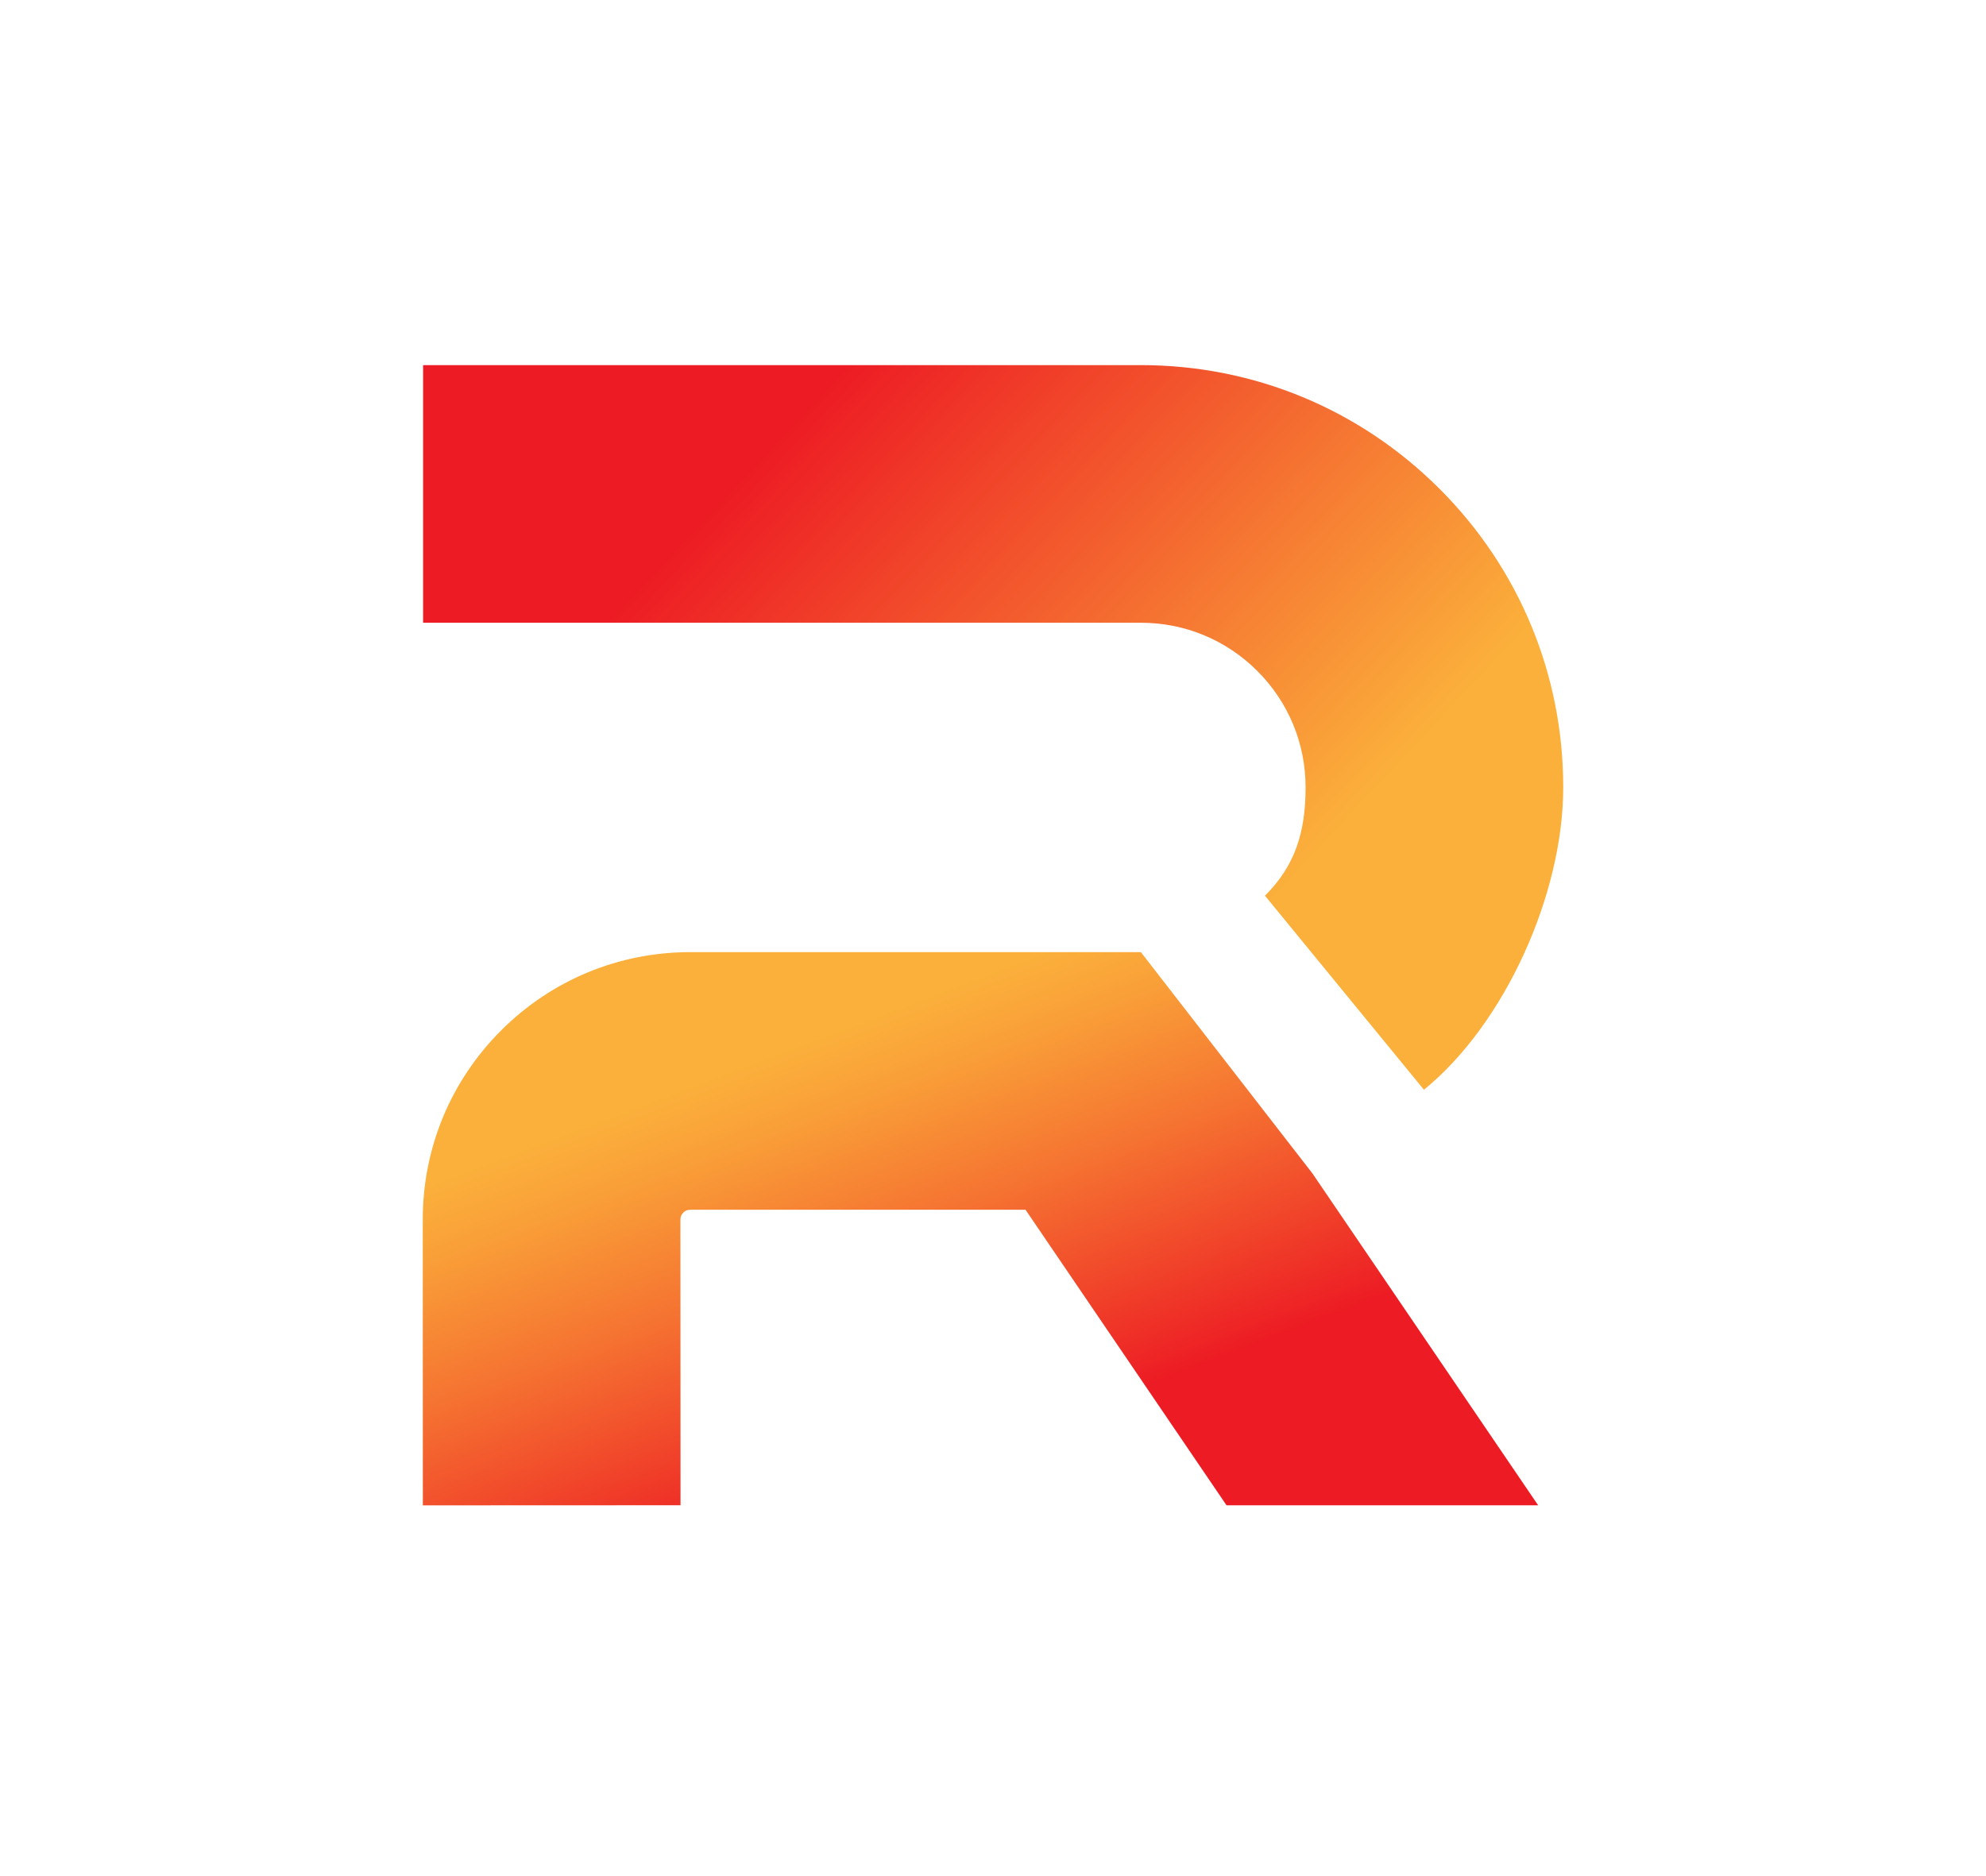
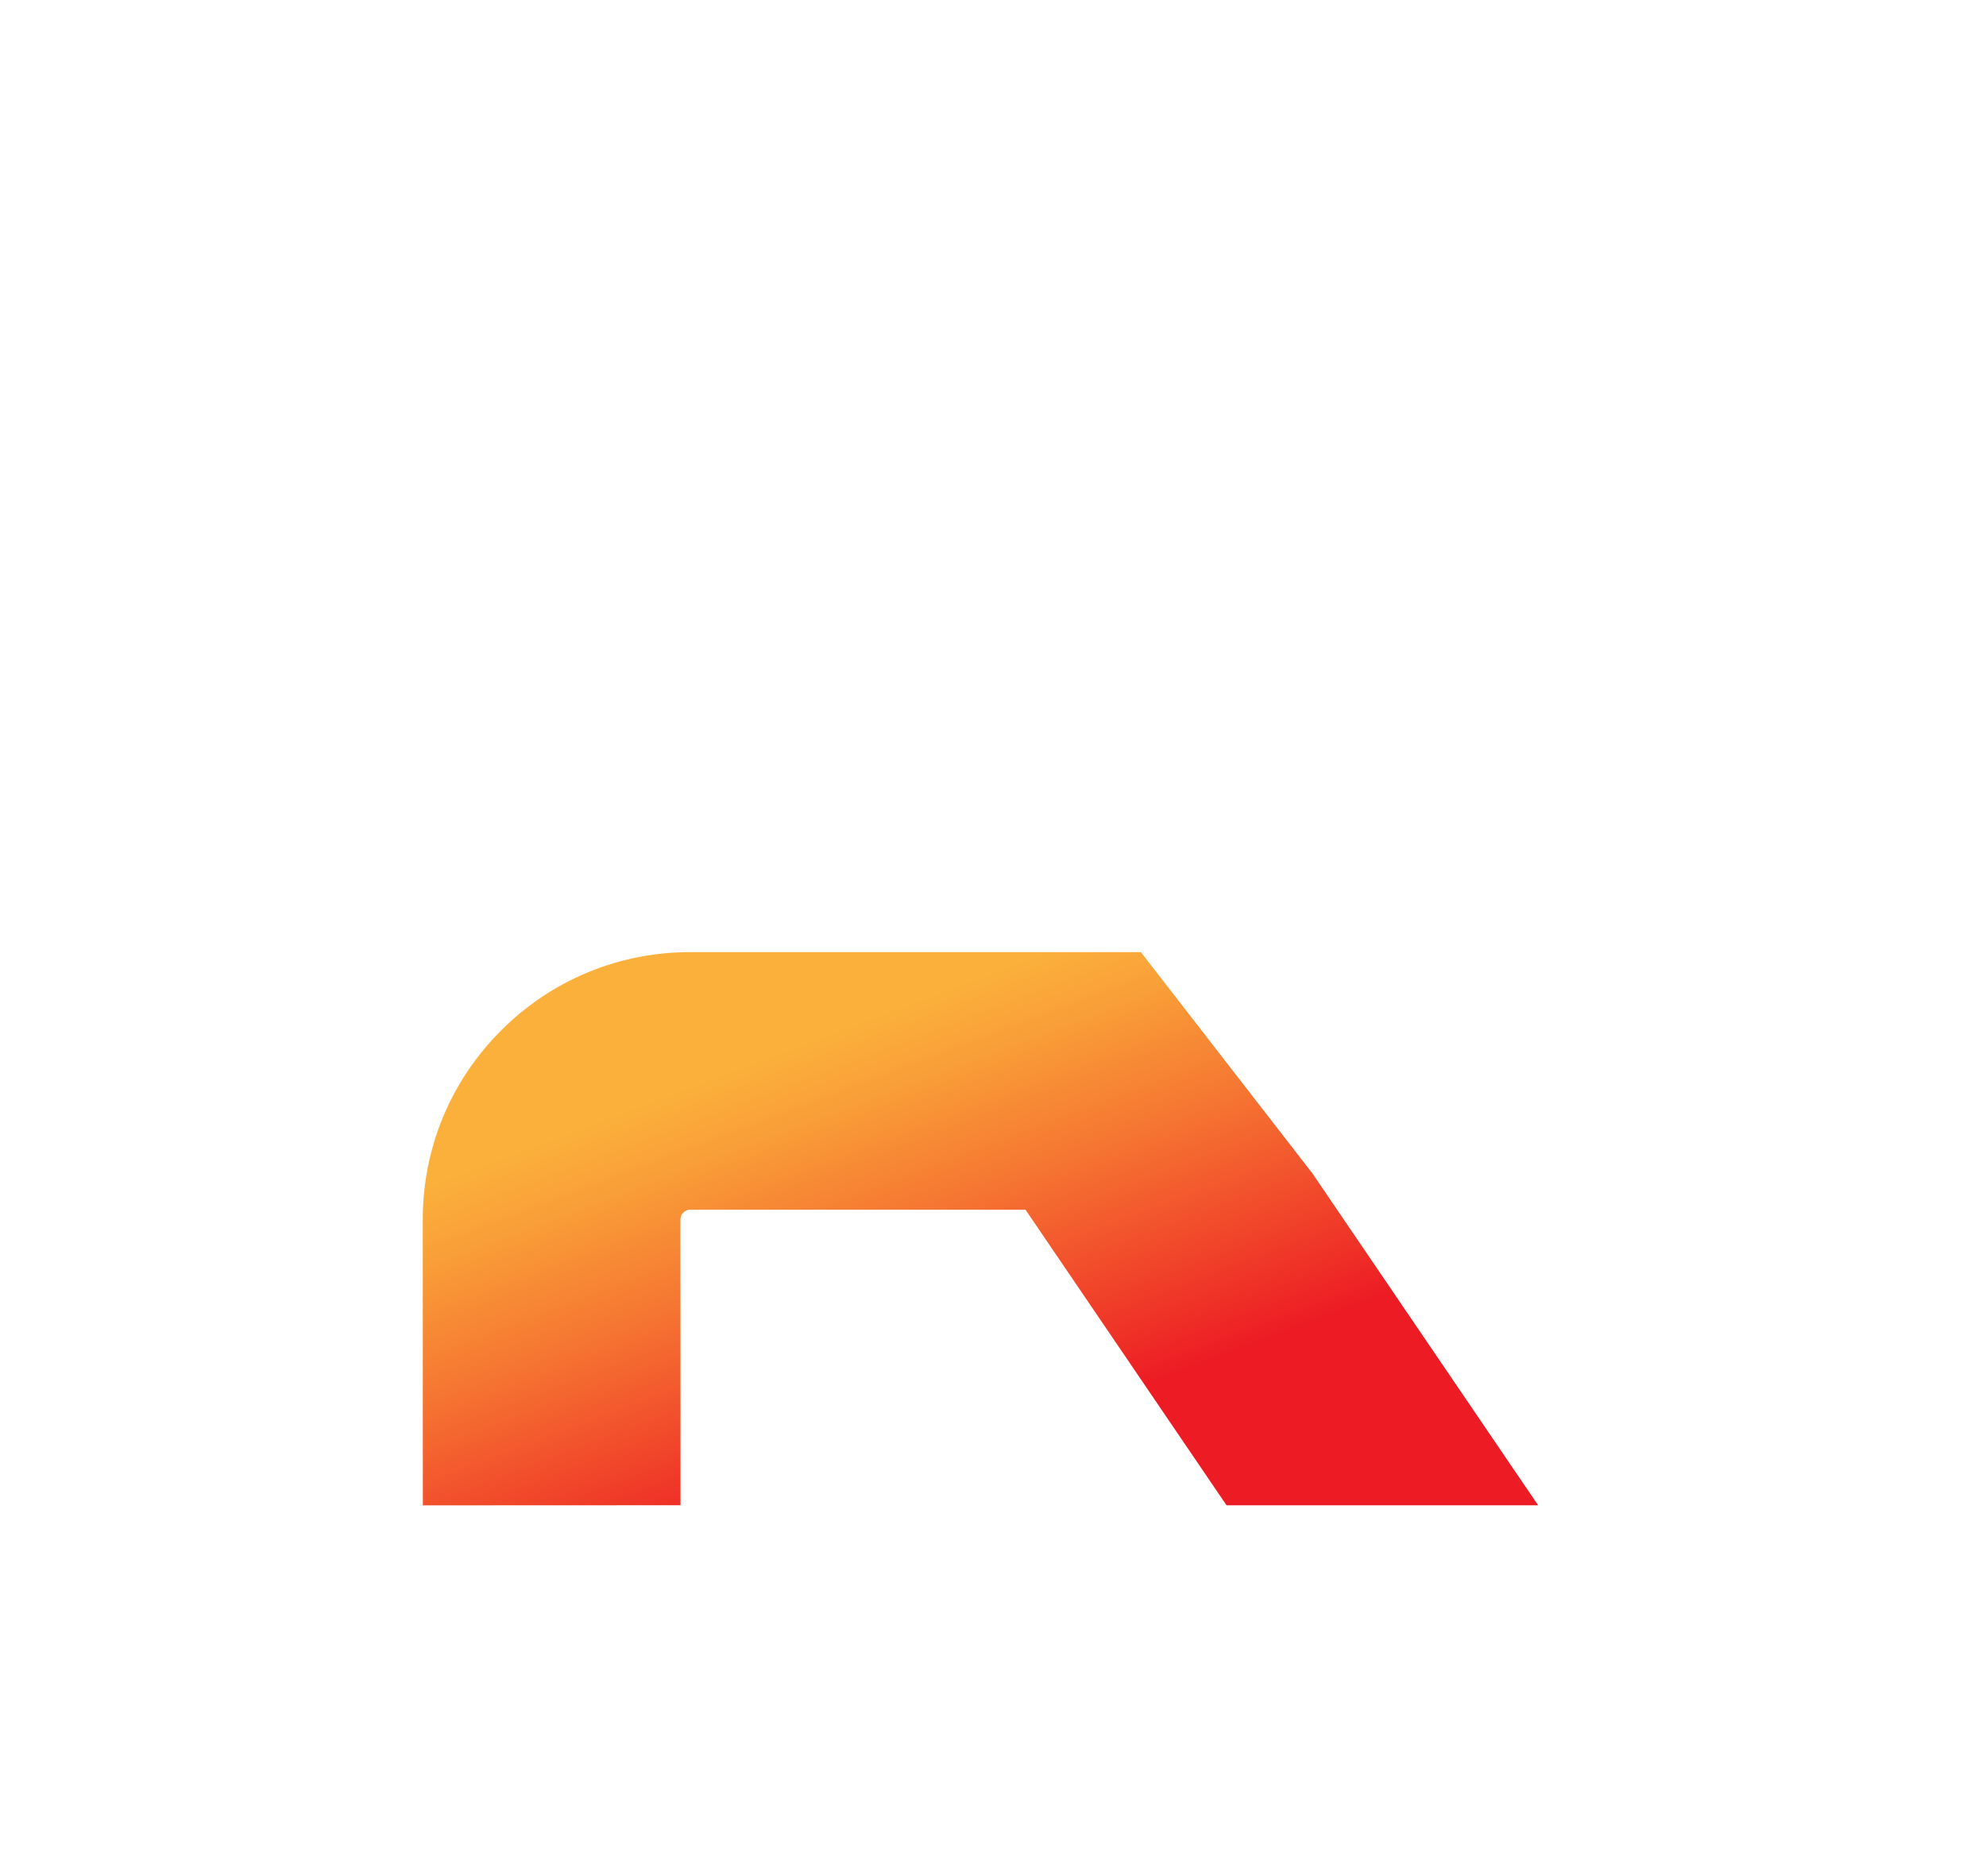
<svg xmlns="http://www.w3.org/2000/svg" version="1.1" x="0px" y="0px" viewBox="0 0 1289.85 1218.59" style="enable-background:new 0 0 1289.85 1218.59;" xml:space="preserve">
  <style type="text/css">
	.st0{fill:#FFFFFF;}
	.st1{fill:url(#SVGID_1_);}
	.st2{fill:url(#SVGID_00000036216568561710676410000011704494448142646405_);}
	.st3{fill:url(#SVGID_00000160870198885409832110000003989290410341755529_);}
	.st4{fill:url(#SVGID_00000081642445864703907800000015530669908907083398_);}
	.st5{fill:url(#SVGID_00000160157723314771067390000007964911451137151624_);}
	.st6{fill:url(#SVGID_00000039813801198668032370000009351076837421463170_);}
	.st7{fill:url(#SVGID_00000008119403005486654590000006691321990994166665_);}
	.st8{fill:url(#SVGID_00000178894133069078873920000015433883553045381262_);}
	.st9{fill:url(#SVGID_00000027599306136068103690000009245716917414633602_);}
	.st10{fill:url(#SVGID_00000083791029090031045020000009643518684847484557_);}
	.st11{fill:url(#SVGID_00000044178103748669718850000010492837805370342332_);}
	.st12{fill:url(#SVGID_00000015330713795405152460000000250380351847846020_);}
	.st13{fill:url(#SVGID_00000175310854109426999630000002275550704728939704_);}
	.st14{fill:url(#SVGID_00000093149806618367773510000000020938481262351755_);}
	.st15{fill:url(#SVGID_00000096749786152516811810000005687189082103772849_);}
	.st16{fill:url(#SVGID_00000113337755219098159860000015119020473893076876_);}
	.st17{fill:url(#SVGID_00000081610784549350211540000015951591489204516224_);}
	.st18{fill:url(#SVGID_00000011020417646835878330000007727214680208930989_);}
	.st19{fill:url(#SVGID_00000027587810206982731700000002278664434197180549_);}
	.st20{fill:url(#SVGID_00000083066447203337866700000010155825803899806131_);}
	.st21{fill:url(#SVGID_00000057121536301999297210000011017640348266805394_);}
	.st22{fill:url(#SVGID_00000000921320106418704590000011684825519496242822_);}
	.st23{fill:url(#SVGID_00000176036715146503908560000004741413367847959680_);}
	.st24{fill:url(#SVGID_00000004524978345596601720000011105611220578687927_);}
	.st25{fill:url(#SVGID_00000016798315836469885620000007397628045945559207_);}
	.st26{fill:url(#SVGID_00000158729366608367425720000014735147647282897845_);}
	.st27{fill:url(#SVGID_00000093855359157787433590000014555842466516348300_);}
	.st28{fill:url(#SVGID_00000161629176109271671420000001980325505876783238_);}
	.st29{fill:url(#SVGID_00000165216320461231256560000008776636097433440675_);}
	.st30{fill:url(#SVGID_00000163751364362909768010000013291941343225544111_);}
	.st31{fill:url(#SVGID_00000146481627683897413600000016231744232099290552_);}
	.st32{fill:url(#SVGID_00000107582989237832256060000013888577504044018866_);}
	.st33{fill:url(#SVGID_00000097500002833842588000000017694222594424453788_);}
	.st34{fill:url(#SVGID_00000084521133803840102960000009142558238023705012_);}
	.st35{fill:url(#SVGID_00000150800294116475927620000001944264490906819984_);}
	.st36{fill:url(#SVGID_00000122697147013168003930000006328491982154100106_);}
	.st37{fill:url(#SVGID_00000058577676623435810250000008973339630550089662_);}
	.st38{fill:url(#SVGID_00000051377549102301691340000002569706703212150178_);}
	.st39{fill:url(#SVGID_00000124134602494353226470000016989514427533224639_);}
	.st40{fill:url(#SVGID_00000101806060727488199750000010671051907277266615_);}
	.st41{fill:url(#SVGID_00000134943128287299383630000018157484013377395875_);}
	.st42{fill:url(#SVGID_00000052099916783688699490000008508310645168086180_);}
	.st43{fill:url(#SVGID_00000174591454402642333170000011895322166612487813_);}
	.st44{fill:url(#SVGID_00000119819463665898525340000015308315285173375876_);}
	.st45{fill:url(#SVGID_00000089547432152547912440000008585543927445869702_);}
	.st46{fill:url(#SVGID_00000039822305110053891770000017700943354178645438_);}
	.st47{fill:url(#SVGID_00000099636905880163886050000010676278738288297131_);}
	.st48{fill:url(#SVGID_00000054243895203752910870000015046222709675540112_);}
	.st49{fill:url(#SVGID_00000003798838456177555730000015256265929056395413_);}
	.st50{fill:url(#SVGID_00000070090971890909683010000002168896382835731892_);}
	.st51{fill:url(#SVGID_00000070801672795628572230000015530597698052315814_);}
	.st52{fill:url(#SVGID_00000170238140543319430680000005509215209839527870_);}
	.st53{fill:url(#SVGID_00000005950823881830868350000002214407210562977470_);}
	.st54{fill:url(#SVGID_00000061460869603721353270000016414857748330988205_);}
	.st55{fill:url(#SVGID_00000143612231686530427490000013552344741454865811_);}
	.st56{fill:url(#SVGID_00000152242097012575472450000001275064822572059828_);}
	.st57{fill:url(#SVGID_00000034804652422646880930000016078395892249907639_);}
	.st58{fill:url(#SVGID_00000021111944128823766870000012109678828472815749_);}
</style>
  <g id="Layer_1">
    <linearGradient id="SVGID_1_" gradientUnits="userSpaceOnUse" x1="633.976" y1="970.38" x2="523.043" y2="677.202">
      <stop offset="0.087" style="stop-color:#ED1C24" />
      <stop offset="0.163" style="stop-color:#EE2A26" />
      <stop offset="0.565" style="stop-color:#F57231" />
      <stop offset="0.854" style="stop-color:#F99F38" />
      <stop offset="1" style="stop-color:#FBB03B" />
    </linearGradient>
    <path class="st1" d="M852.38,762.24L999,977.86H796.61L666.05,785.85H448.3c-1.78,0-3.26,0.61-4.52,1.87   c-1.26,1.26-1.87,2.74-1.87,4.53l0.07,185.56l-167.35,0.07l-0.06-185.59c-0.02-46.42,18.05-90.07,50.87-122.9   c32.84-32.82,76.47-50.89,122.87-50.89h292.65" />
    <linearGradient id="SVGID_00000002344202603791100980000014546668207227893949_" gradientUnits="userSpaceOnUse" x1="514.226" y1="275.801" x2="834.232" y2="576.382">
      <stop offset="0" style="stop-color:#ED1C24" />
      <stop offset="1" style="stop-color:#FBB03B" />
    </linearGradient>
-     <path style="fill:url(#SVGID_00000002344202603791100980000014546668207227893949_);" d="M821.56,581.85   c19.37-19.37,26.37-40.82,26.38-70.31c0.01-28.58-11.12-55.45-31.33-75.66c-20.21-20.21-47.08-31.35-75.66-31.35H274.79V237.18   h466.16c73.28,0,142.17,28.54,194,80.37c51.82,51.82,80.35,120.73,80.33,194.03c-0.02,69-37.7,153.34-90.47,196.33" />
  </g>
</svg>